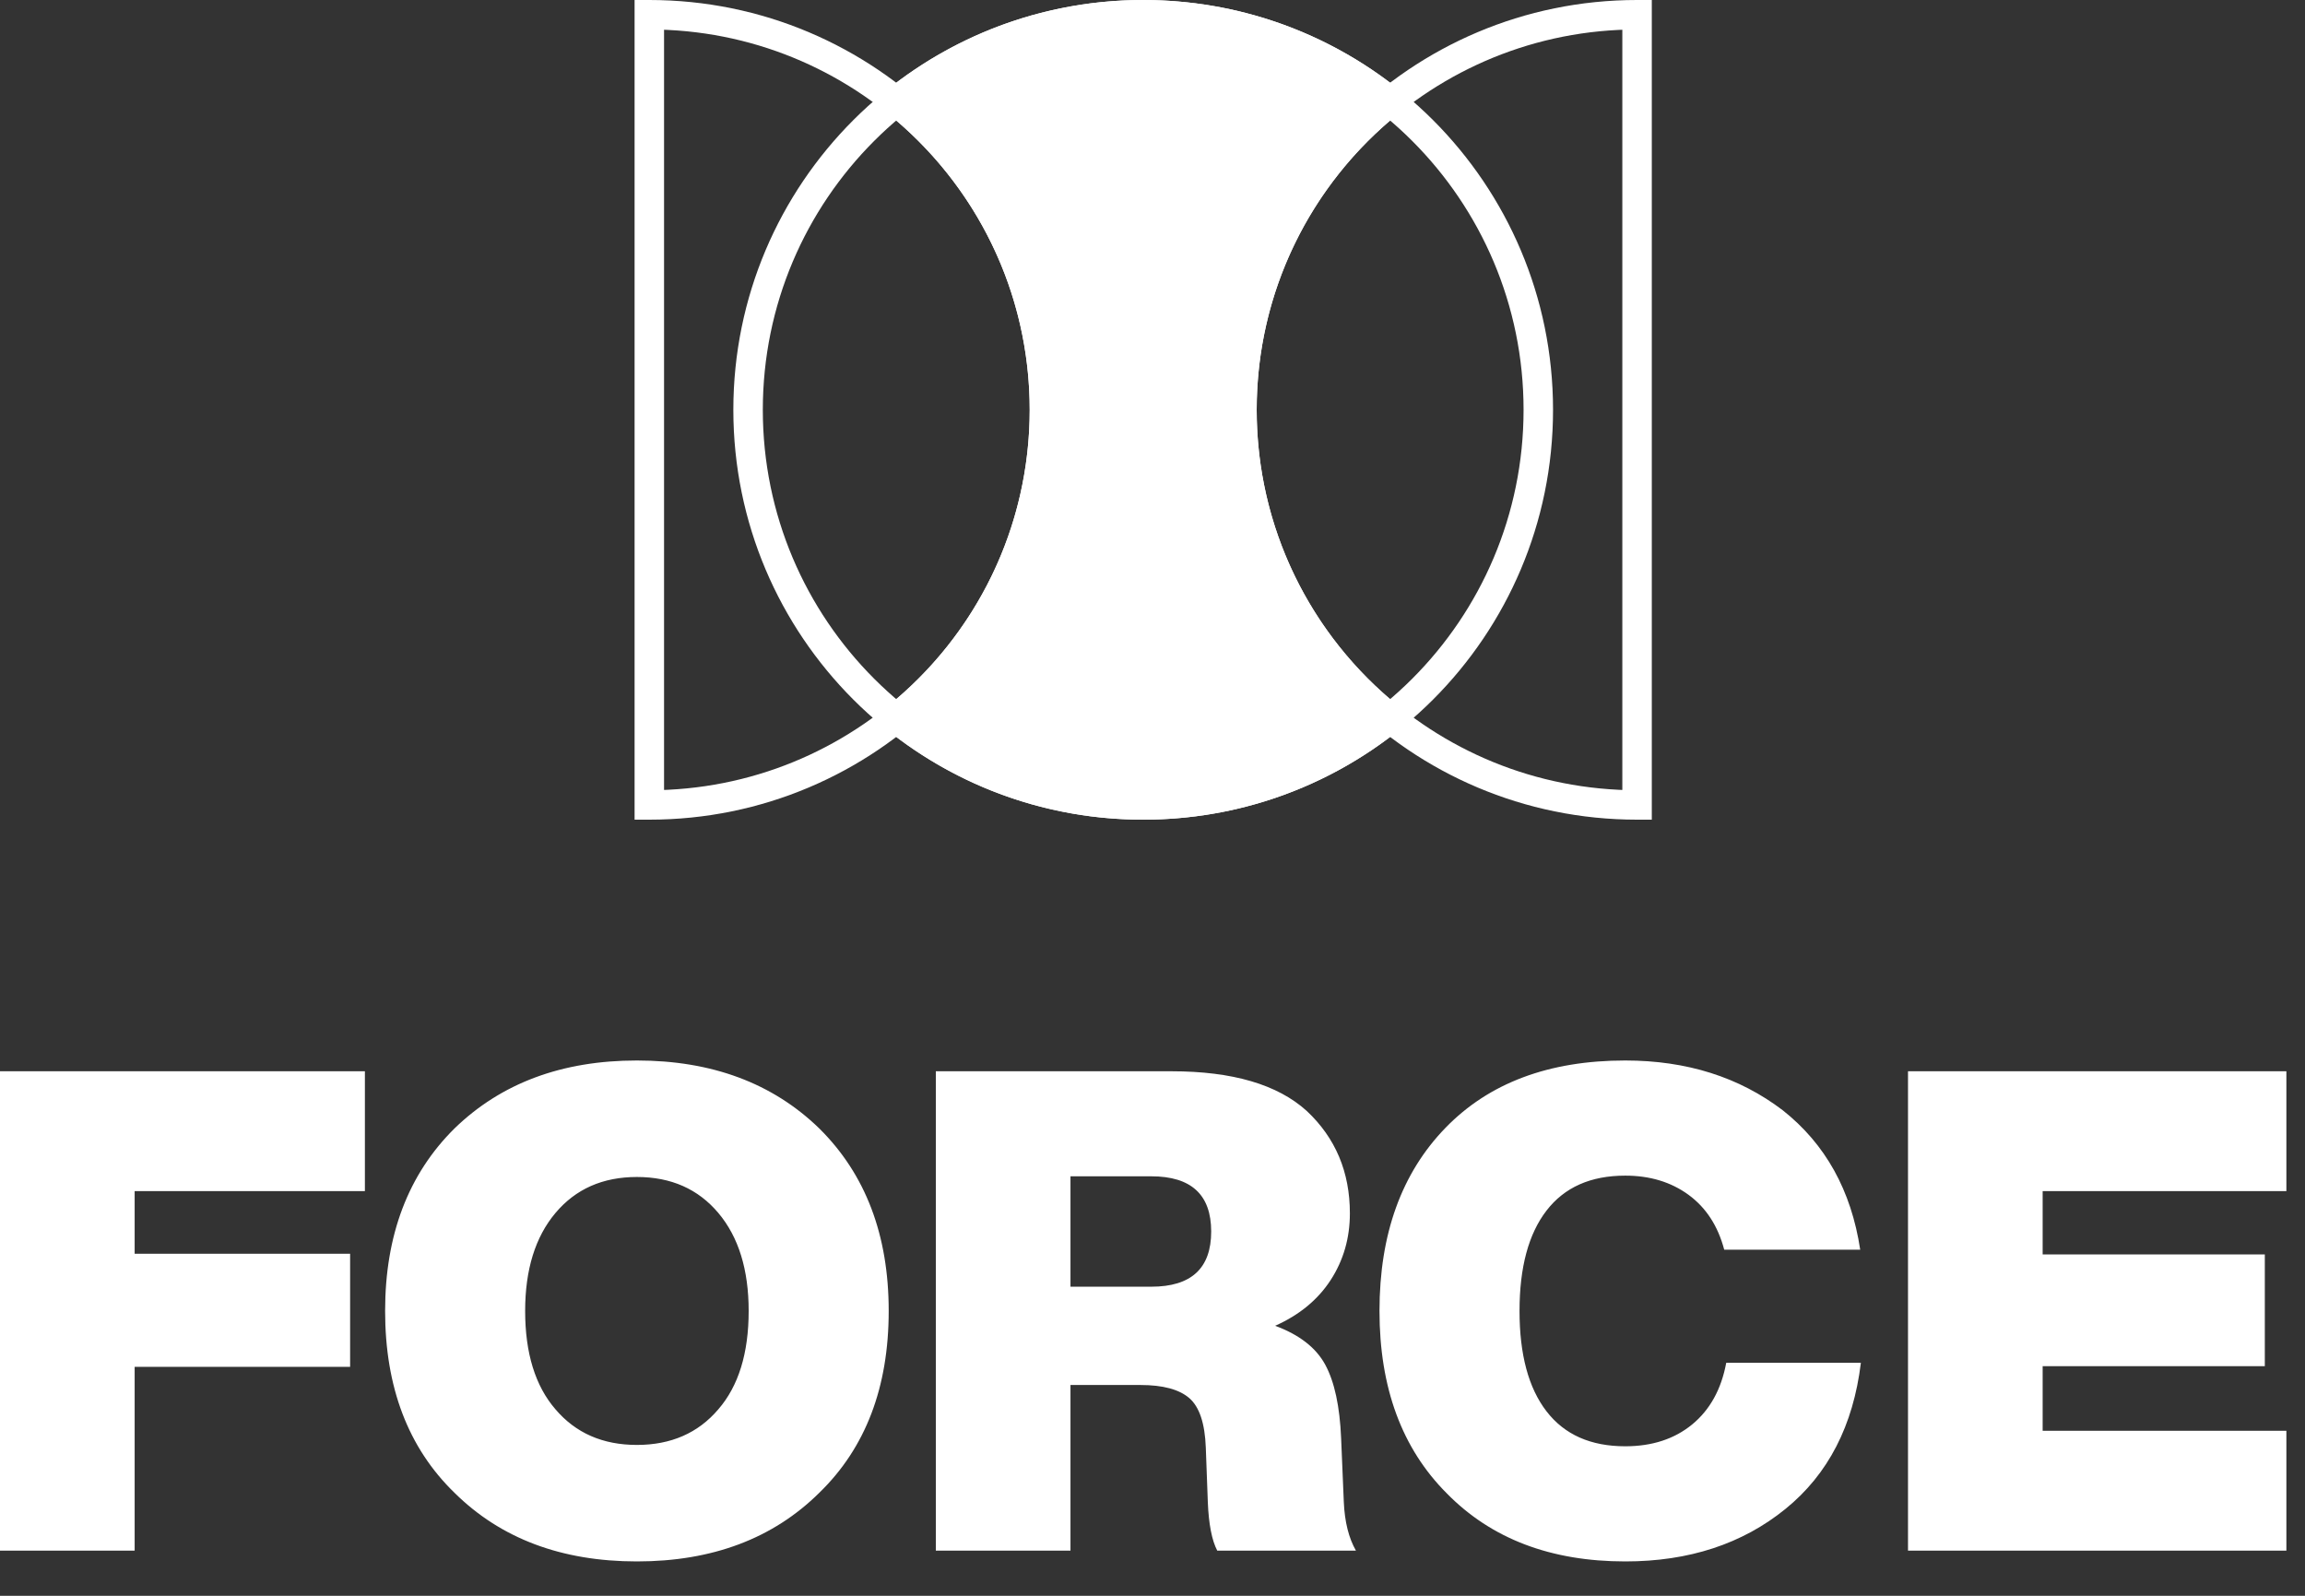
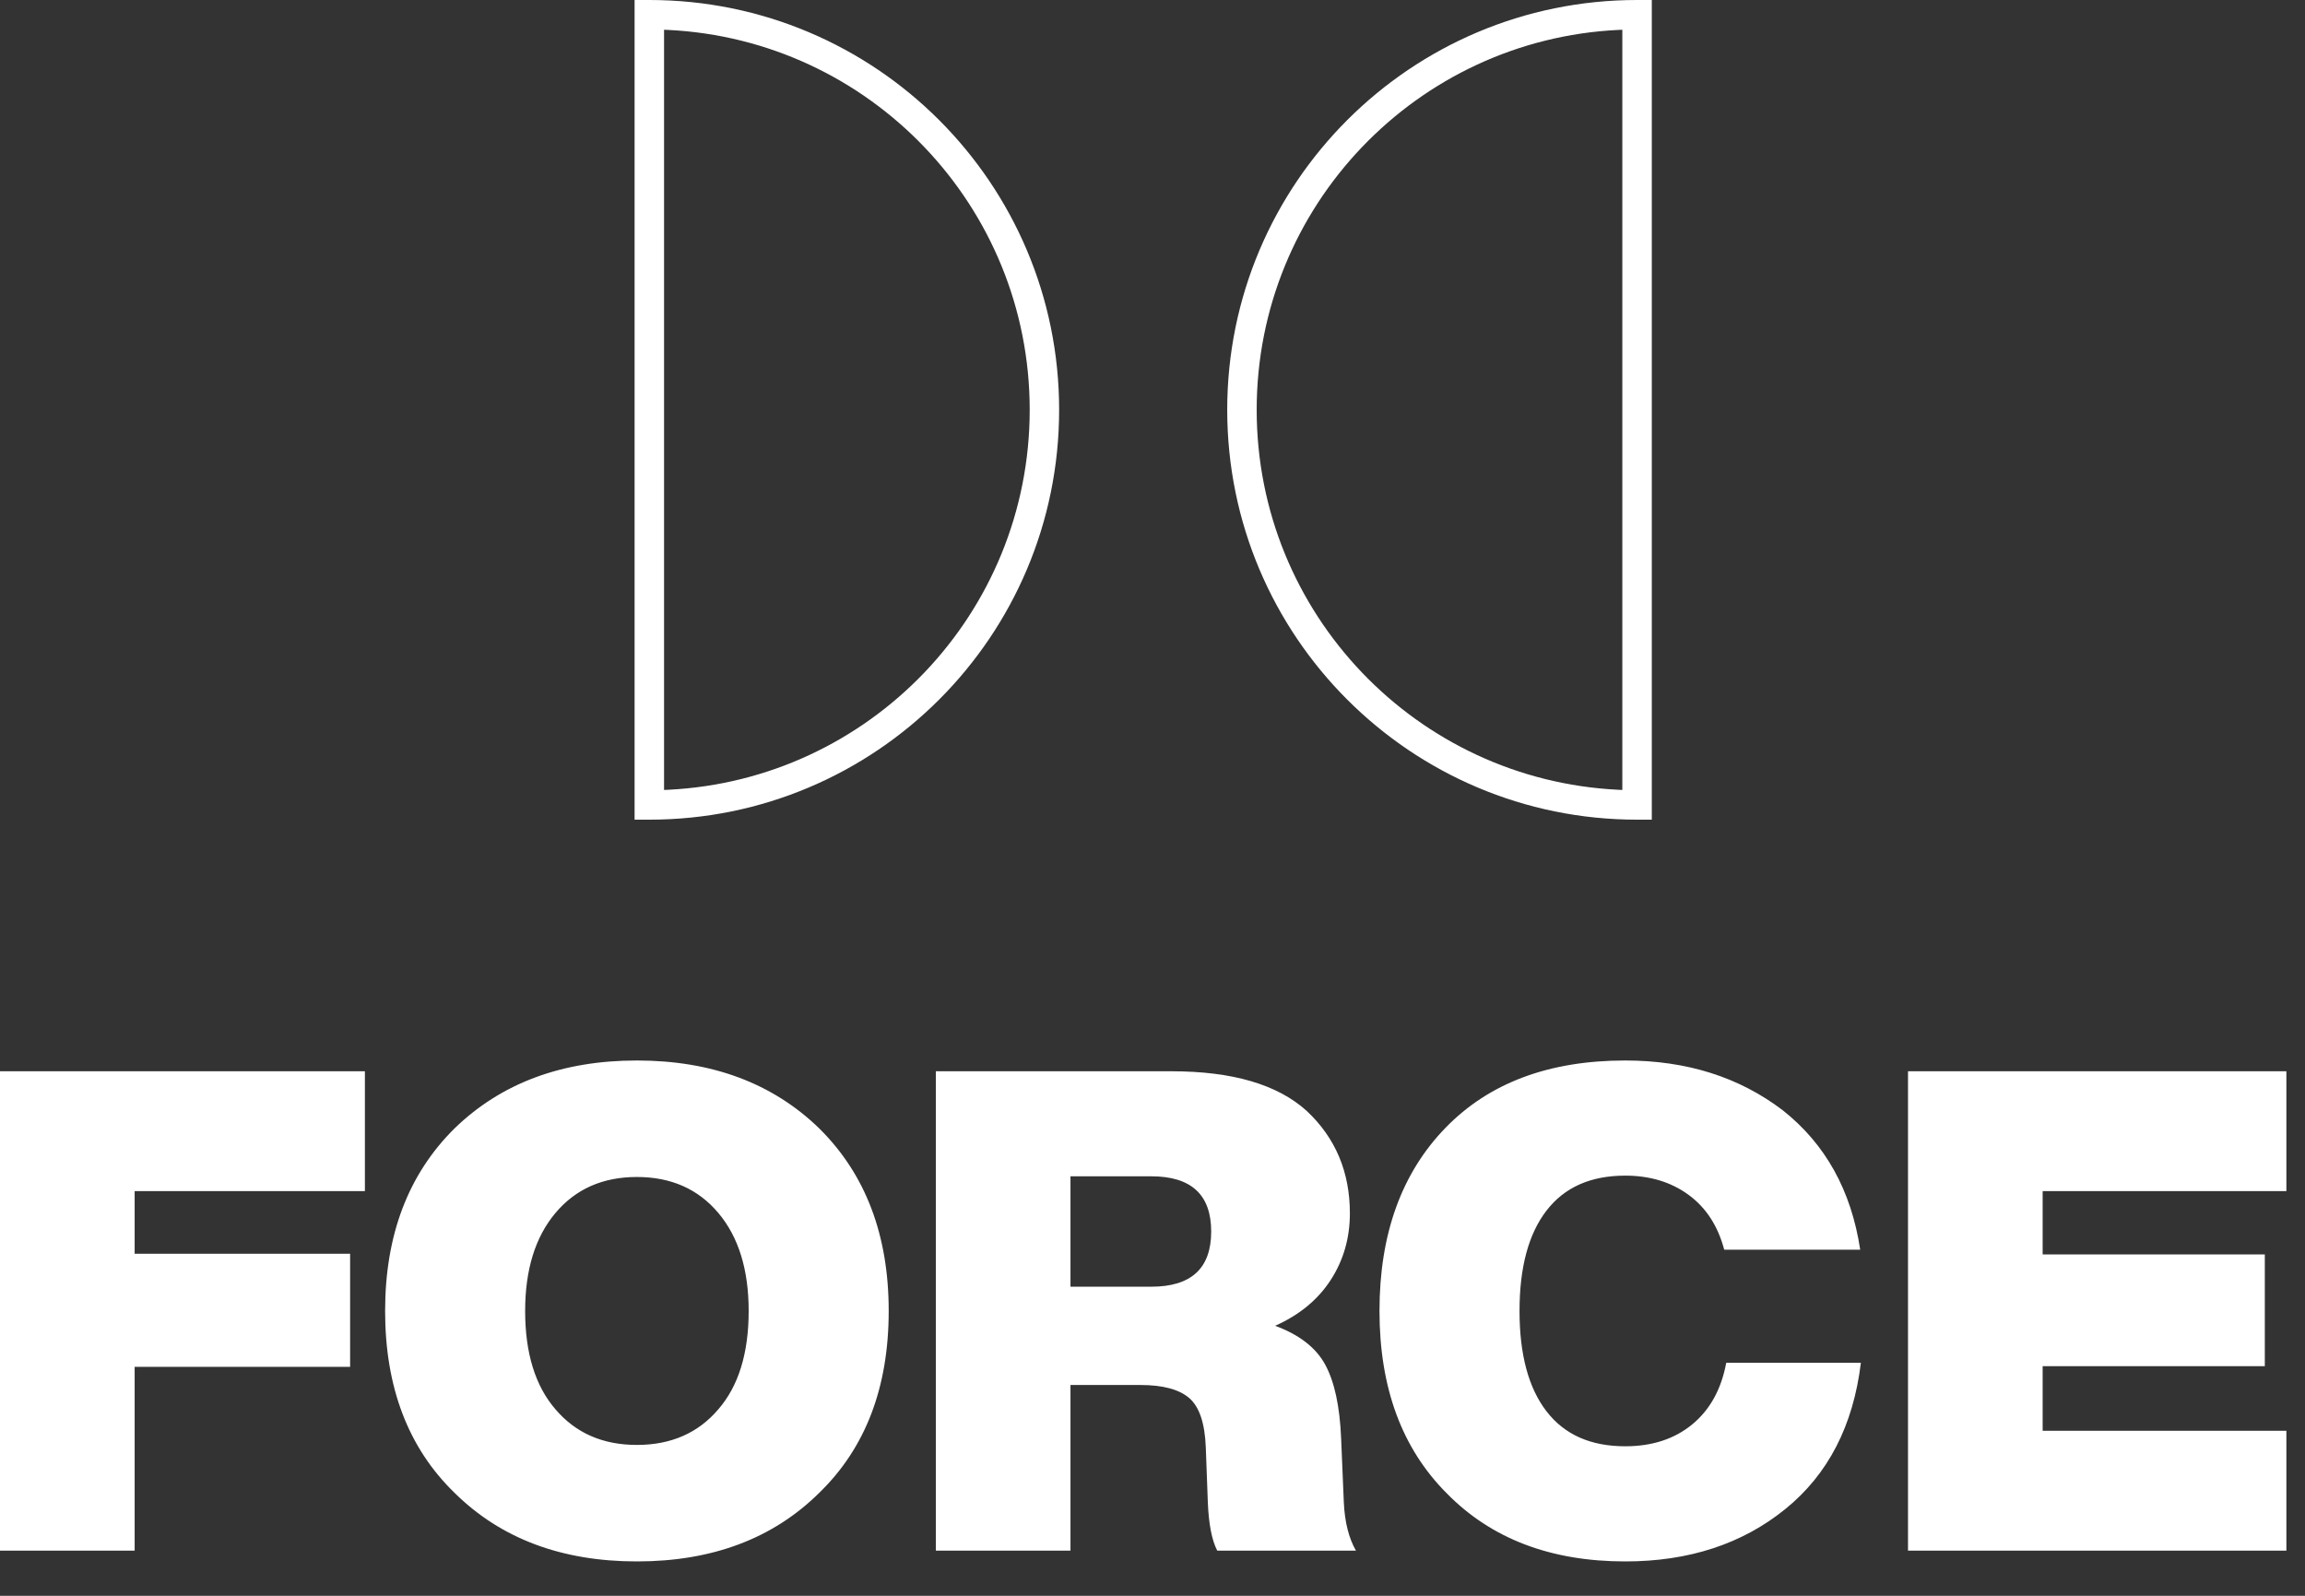
<svg xmlns="http://www.w3.org/2000/svg" width="65" height="45" viewBox="0 0 65 45" fill="none">
  <rect x="0" y="0" width="65" height="45" fill="#333333" stroke="none" />
  <path d="M3.797 43.727V38.544H9.873V35.354H3.797V33.589H10.29V30.209H0V43.727H3.797ZM17.96 44.031C20.087 44.031 21.802 43.385 23.105 42.094C24.409 40.828 25.061 39.12 25.061 36.968C25.061 34.829 24.409 33.114 23.105 31.823C21.789 30.544 20.074 29.905 17.96 29.905C15.847 29.905 14.132 30.544 12.815 31.823C11.512 33.114 10.86 34.829 10.86 36.968C10.86 39.12 11.512 40.828 12.815 42.094C14.119 43.385 15.834 44.031 17.96 44.031ZM17.96 40.746C16.998 40.746 16.233 40.411 15.663 39.74C15.094 39.082 14.809 38.158 14.809 36.968C14.809 35.803 15.094 34.883 15.663 34.206C16.233 33.528 16.998 33.19 17.96 33.19C18.922 33.19 19.688 33.528 20.258 34.206C20.827 34.883 21.112 35.803 21.112 36.968C21.112 38.158 20.827 39.082 20.258 39.74C19.688 40.411 18.922 40.746 17.96 40.746ZM30.187 43.727V39.056H32.161C32.794 39.056 33.253 39.18 33.538 39.426C33.823 39.673 33.978 40.138 34.003 40.822L34.06 42.36C34.085 42.98 34.174 43.436 34.326 43.727H38.237C38.034 43.372 37.92 42.917 37.895 42.36L37.819 40.556C37.781 39.657 37.633 38.968 37.373 38.487C37.114 38.006 36.642 37.639 35.959 37.386C36.642 37.082 37.164 36.651 37.525 36.095C37.886 35.538 38.066 34.911 38.066 34.215C38.066 33.05 37.661 32.089 36.851 31.329C36.028 30.582 34.756 30.209 33.035 30.209H26.39V43.727H30.187ZM32.465 36.284H30.187V33.171H32.465C33.592 33.171 34.155 33.69 34.155 34.728C34.155 35.766 33.592 36.284 32.465 36.284ZM45.831 44.031C47.628 44.031 49.135 43.537 50.35 42.55C51.552 41.575 52.261 40.202 52.476 38.43H48.679C48.54 39.177 48.22 39.755 47.72 40.167C47.22 40.578 46.591 40.784 45.831 40.784C44.856 40.784 44.116 40.455 43.61 39.797C43.103 39.139 42.85 38.196 42.85 36.968C42.85 35.74 43.103 34.797 43.61 34.139C44.116 33.481 44.856 33.152 45.831 33.152C46.527 33.152 47.122 33.332 47.616 33.693C48.109 34.054 48.445 34.569 48.622 35.24H52.457C52.204 33.569 51.476 32.26 50.274 31.31C49.046 30.374 47.565 29.905 45.831 29.905C43.679 29.905 41.99 30.538 40.762 31.804C39.522 33.082 38.901 34.803 38.901 36.968C38.901 39.132 39.534 40.847 40.8 42.113C42.053 43.391 43.73 44.031 45.831 44.031ZM64.475 43.727V40.347H57.602V38.525H63.867V35.373H57.602V33.589H64.475V30.209H53.805V43.727H64.475Z" fill="white" />
-   <path d="M32.237 23.114C38.62 23.114 43.795 17.94 43.795 11.557C43.795 5.174 38.62 0 32.237 0C25.855 0 20.68 5.174 20.68 11.557C20.68 17.94 25.855 23.114 32.237 23.114ZM32.237 22.283C26.314 22.283 21.511 17.481 21.511 11.557C21.511 5.633 26.314 0.831 32.237 0.831C38.161 0.831 42.964 5.633 42.964 11.557C42.964 17.481 38.161 22.283 32.237 22.283Z" fill="white" />
  <path d="M17.895 0V23.114H18.31C24.693 23.114 29.867 17.94 29.867 11.557C29.867 5.174 24.693 0 18.31 0H17.895ZM18.726 22.276V0.839L18.84 0.844C24.518 1.12 29.037 5.811 29.037 11.557C29.037 17.303 24.518 21.994 18.84 22.271L18.726 22.276Z" fill="white" />
  <path d="M46.58 0V23.114H46.164C39.782 23.114 34.607 17.94 34.607 11.557C34.607 5.174 39.782 0 46.164 0H46.58ZM45.749 22.276V0.839L45.635 0.844C39.957 1.12 35.438 5.811 35.438 11.557C35.438 17.303 39.957 21.994 45.635 22.271L45.749 22.276Z" fill="white" />
-   <path d="M32.237 0C29.574 0 27.048 0.904 25.014 2.535L24.61 2.859L25.014 3.183C27.539 5.207 29.037 8.259 29.037 11.557C29.037 14.856 27.539 17.907 25.014 19.931L24.609 20.255L25.014 20.579C27.049 22.21 29.575 23.114 32.237 23.114C34.9 23.114 37.426 22.21 39.461 20.579L39.865 20.255L39.461 19.931C36.936 17.907 35.438 14.855 35.438 11.557C35.438 8.258 36.936 5.207 39.461 3.183L39.865 2.859L39.461 2.535C37.426 0.904 34.9 0 32.237 0Z" fill="white" />
</svg>